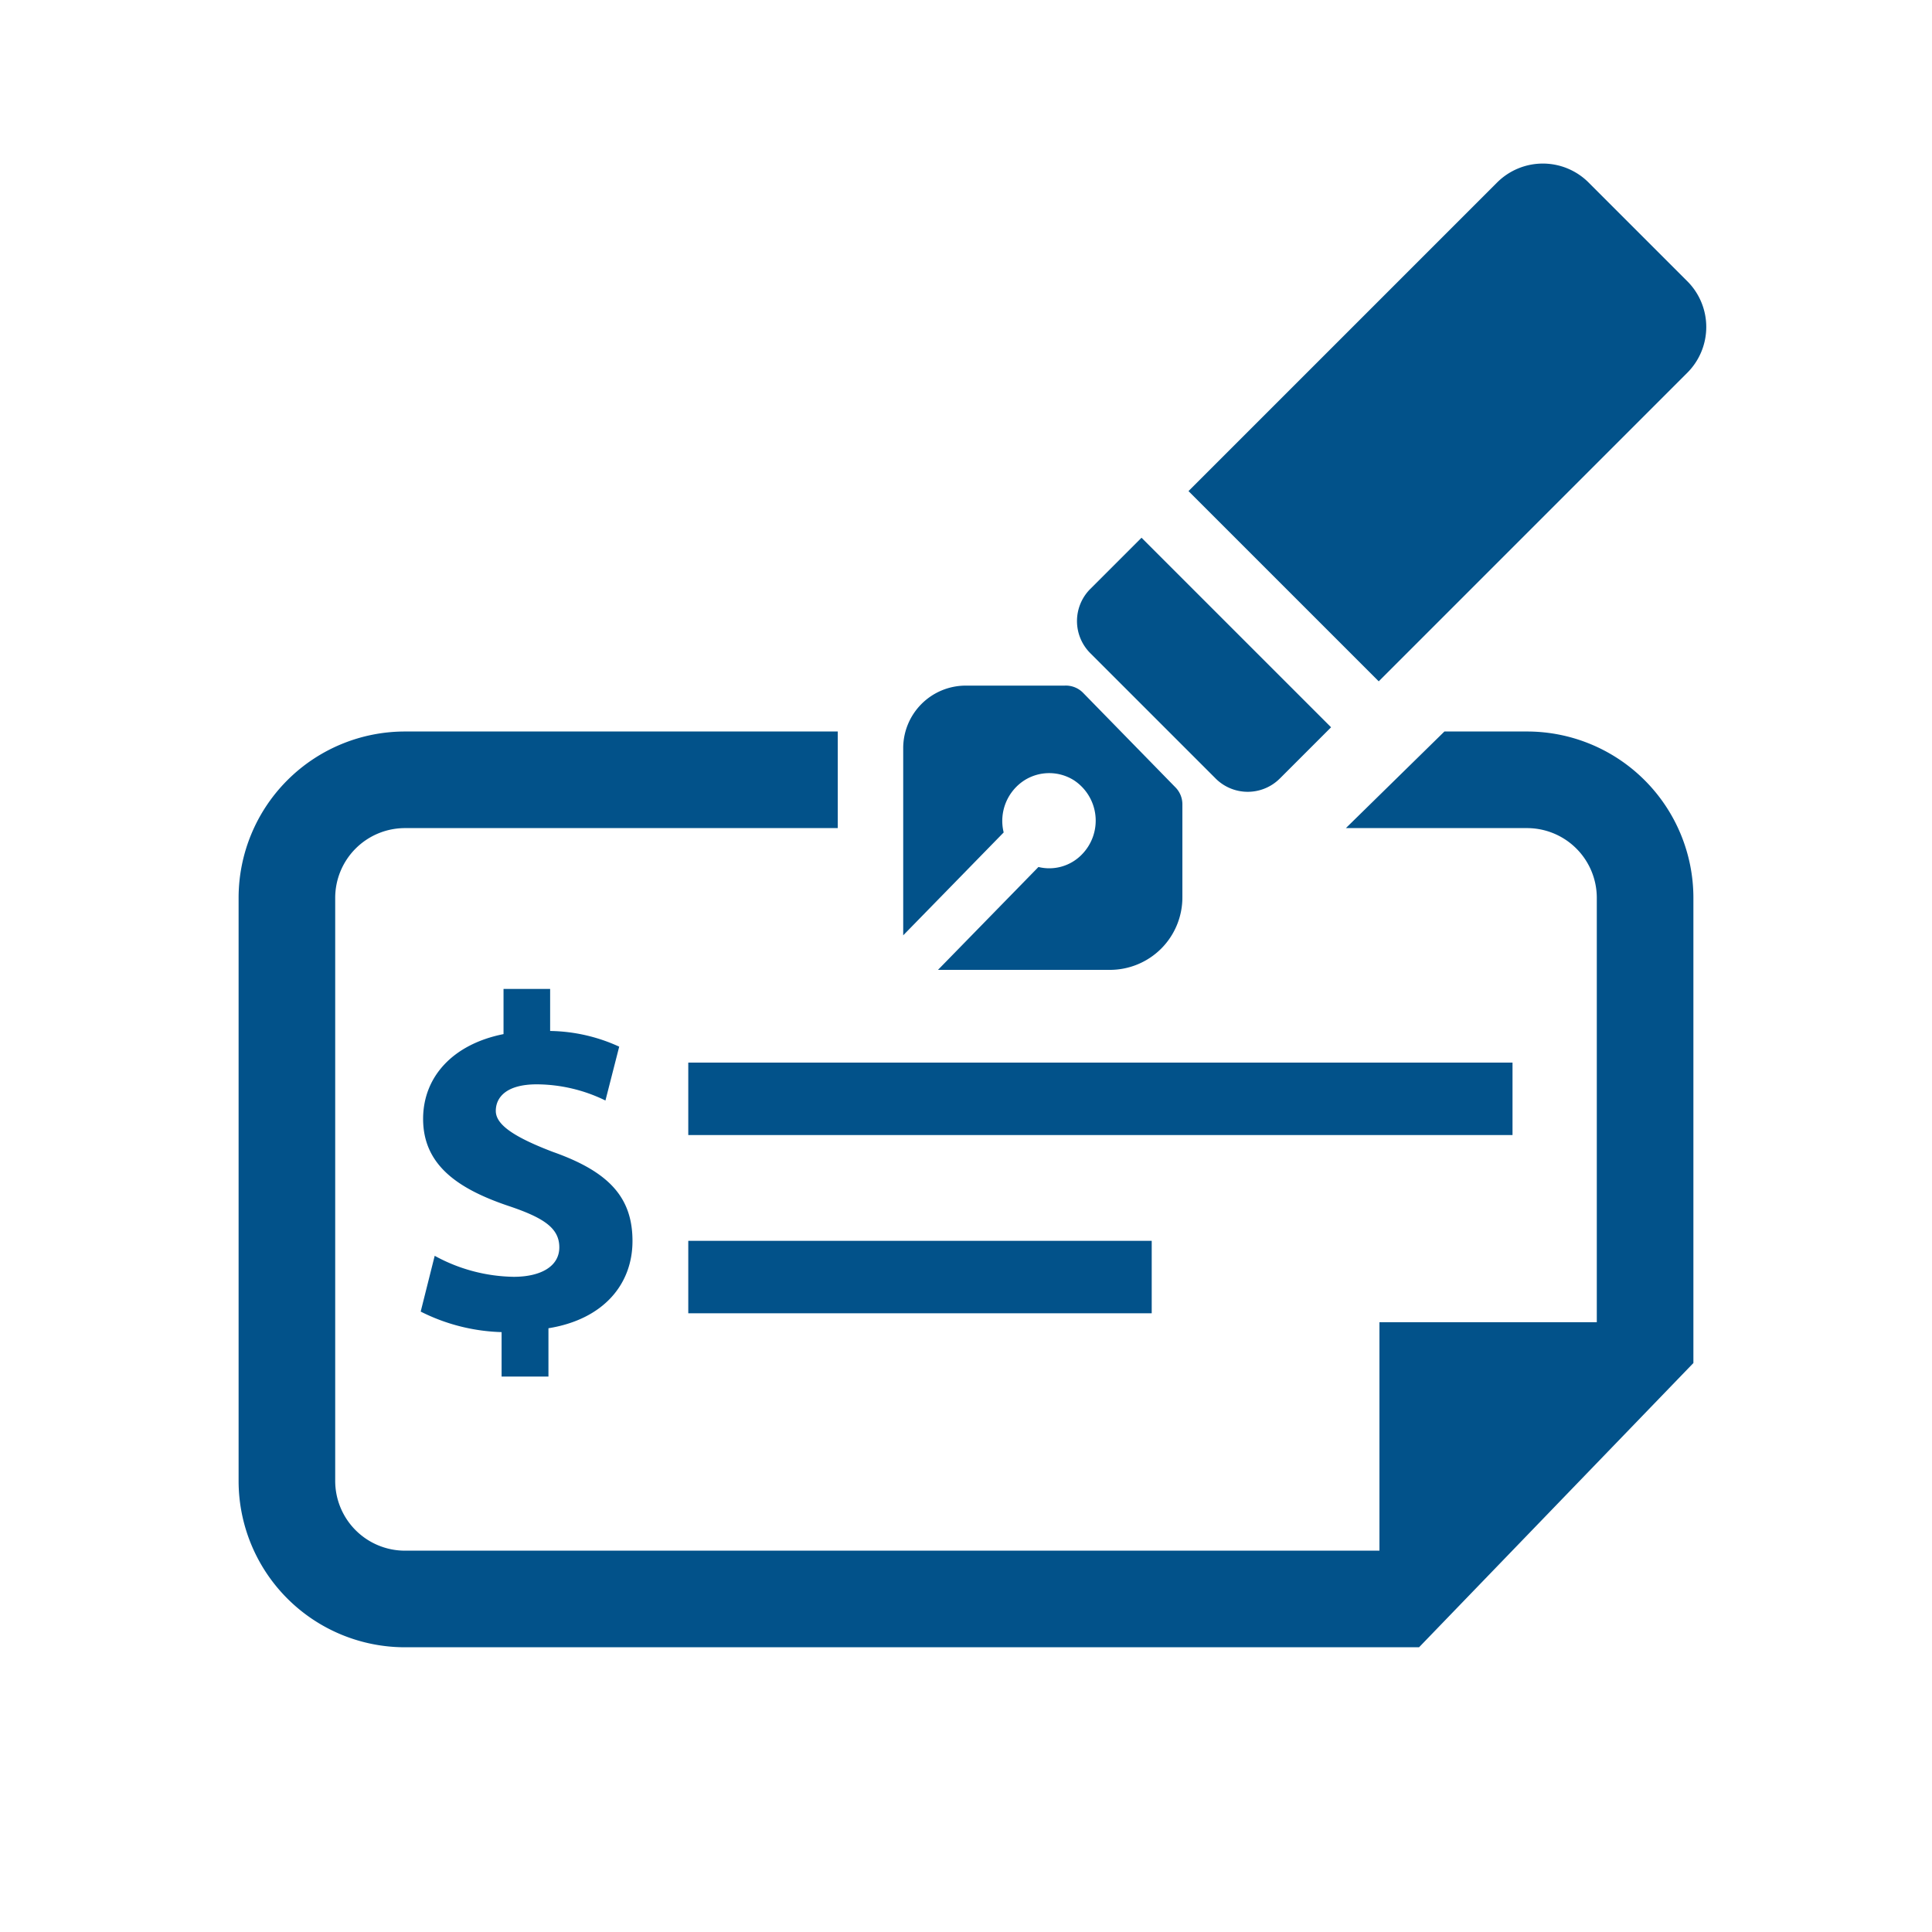
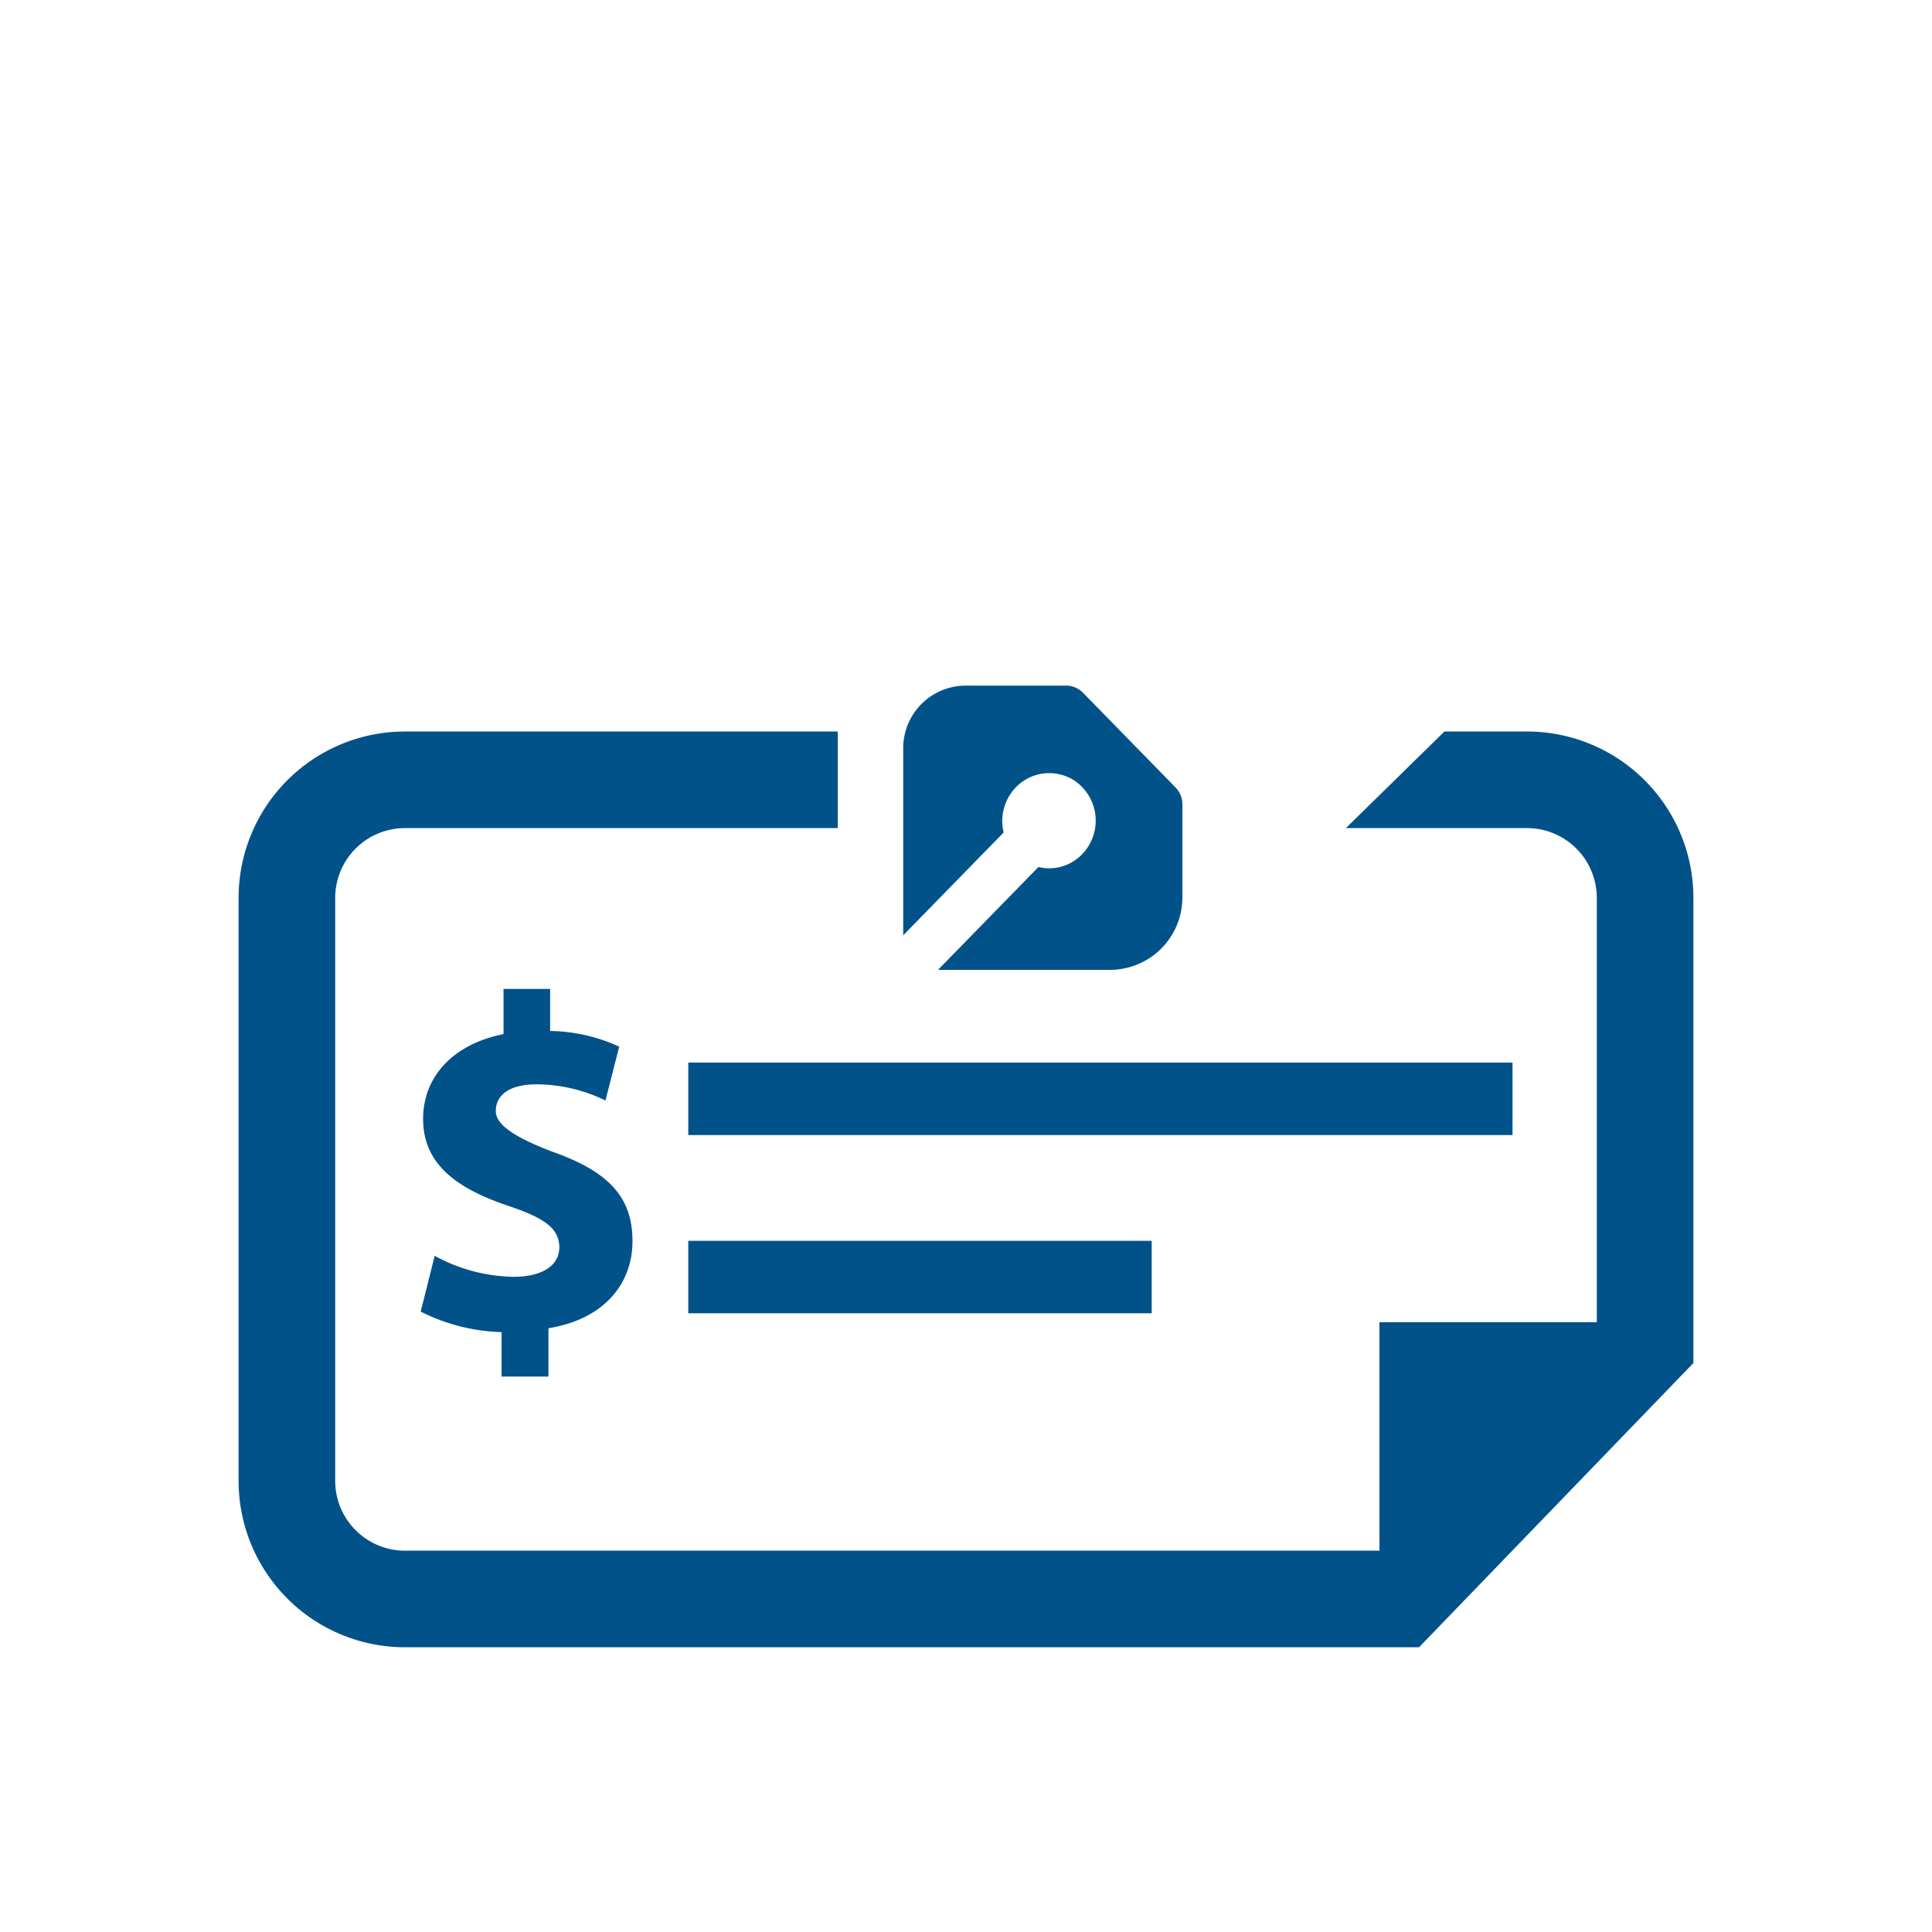
<svg xmlns="http://www.w3.org/2000/svg" id="pluma" viewBox="0 0 80 80">
  <defs>
    <style>.cls-1{fill:#02528a;}</style>
  </defs>
  <title>pluma</title>
  <rect class="cls-1" x="28.5" y="44" width="34.13" height="3" />
  <rect class="cls-1" x="28.5" y="51.38" width="19.19" height="3" />
  <path class="cls-1" d="M20.77,57V55.16a7.91,7.91,0,0,1-3.35-.85L18,52a7,7,0,0,0,3.27.87c1.12,0,1.89-.43,1.89-1.22s-.63-1.22-2.09-1.71c-2.11-.71-3.55-1.7-3.55-3.61,0-1.73,1.22-3.09,3.33-3.51V40.95h1.93v1.74a7.09,7.09,0,0,1,2.86.65l-.57,2.23a6.54,6.54,0,0,0-2.84-.67c-1.28,0-1.7.55-1.7,1.1s.69,1.06,2.37,1.7c2.35.83,3.29,1.91,3.29,3.69S25,54.63,22.71,55v2Z" />
  <path class="cls-1" d="M63.24,30.29H59.81l-4.08,4h7.51a2.89,2.89,0,0,1,2.88,2.89V54.75h-9v9.46H16.76a2.89,2.89,0,0,1-2.88-2.89V37.18a2.89,2.89,0,0,1,2.88-2.89H34.69v-4H16.76a6.89,6.89,0,0,0-6.88,6.89V61.32a6.89,6.89,0,0,0,6.88,6.89h42L70.12,56.44V37.18A6.89,6.89,0,0,0,63.24,30.29Z" />
-   <path class="cls-1" d="M57.59,6.56h5.79a2.68,2.68,0,0,1,2.68,2.68V27.31a0,0,0,0,1,0,0H54.92a0,0,0,0,1,0,0V9.24A2.68,2.68,0,0,1,57.59,6.56Z" transform="translate(29.69 -37.81) rotate(45)" />
-   <path class="cls-1" d="M43.9,25.49H55a0,0,0,0,1,0,0v3a1.88,1.88,0,0,1-1.88,1.88H45.78a1.88,1.88,0,0,1-1.88-1.88v-3a0,0,0,0,1,0,0Z" transform="translate(34.25 -26.8) rotate(45)" />
  <path class="cls-1" d="M44.08,28.39H40A2.59,2.59,0,0,0,37.4,31v7.73l4.16-4.26a2,2,0,0,1,.86-2.16,1.92,1.92,0,0,1,2.05,0,2,2,0,0,1,.32,3.08A1.88,1.88,0,0,1,43,35.9l-4.16,4.26h7.12a3,3,0,0,0,3-3V33.32a1,1,0,0,0-.3-.73l-3.81-3.9A1,1,0,0,0,44.08,28.39Z" />
</svg>